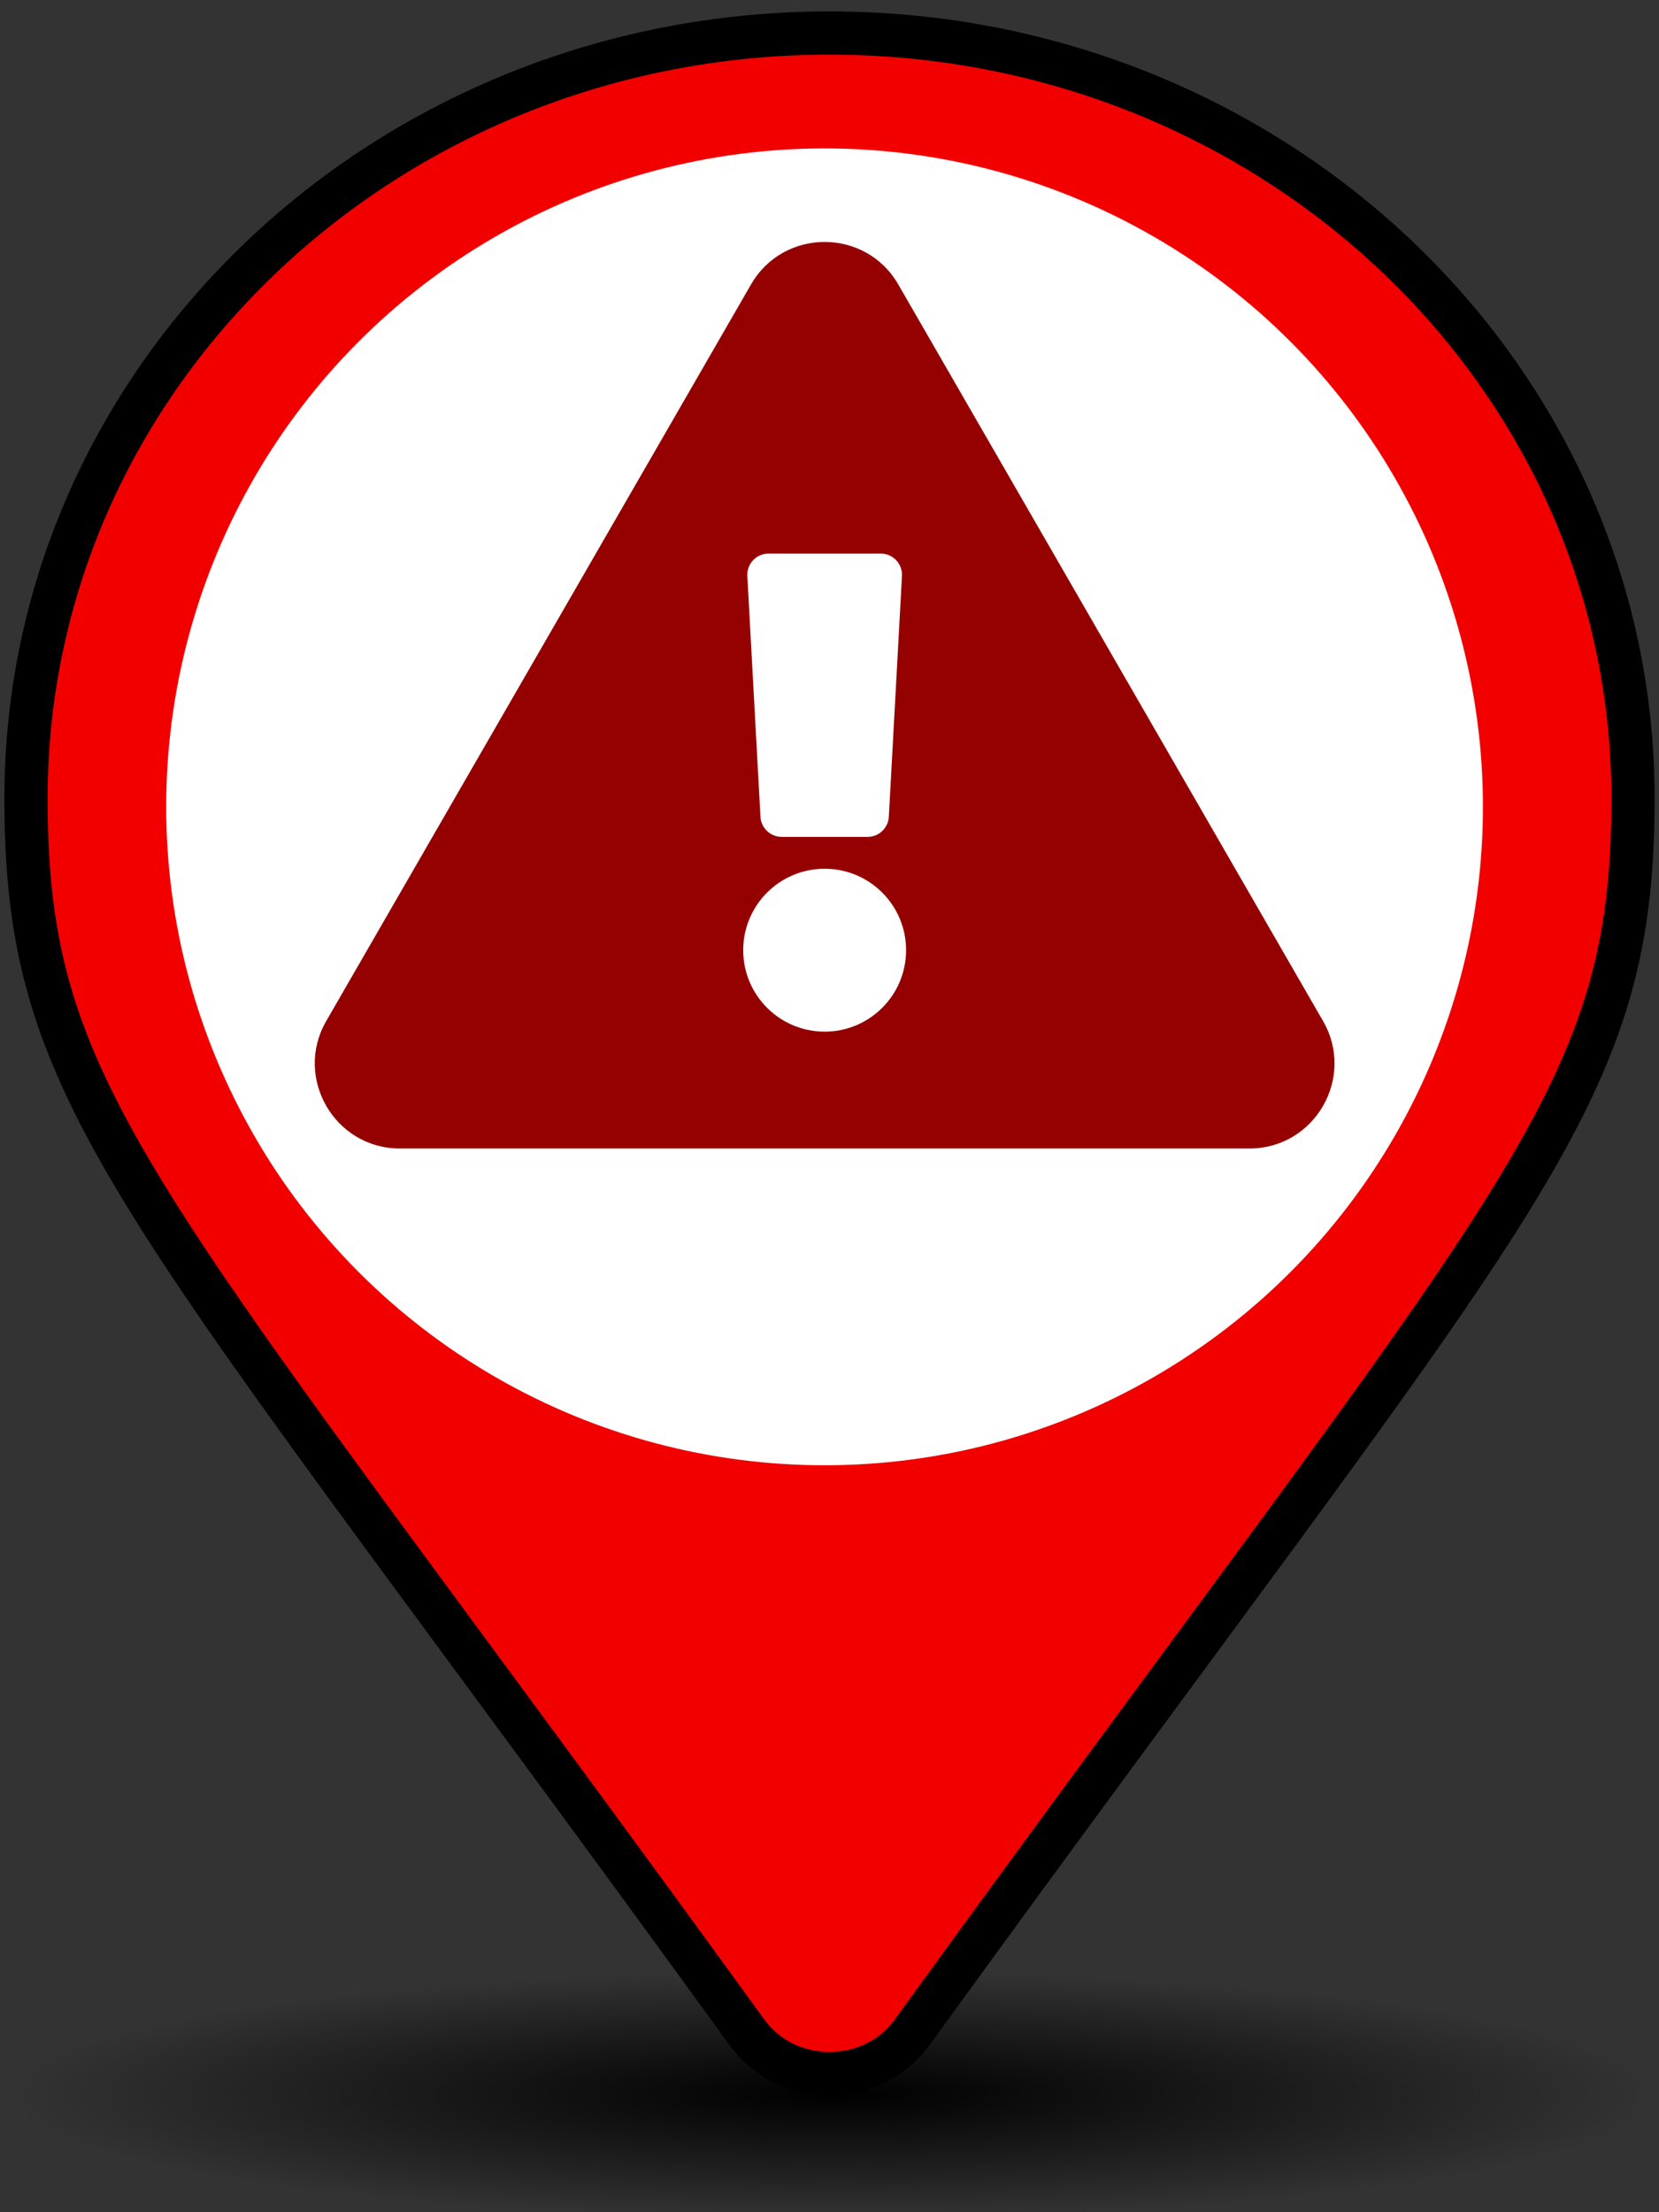
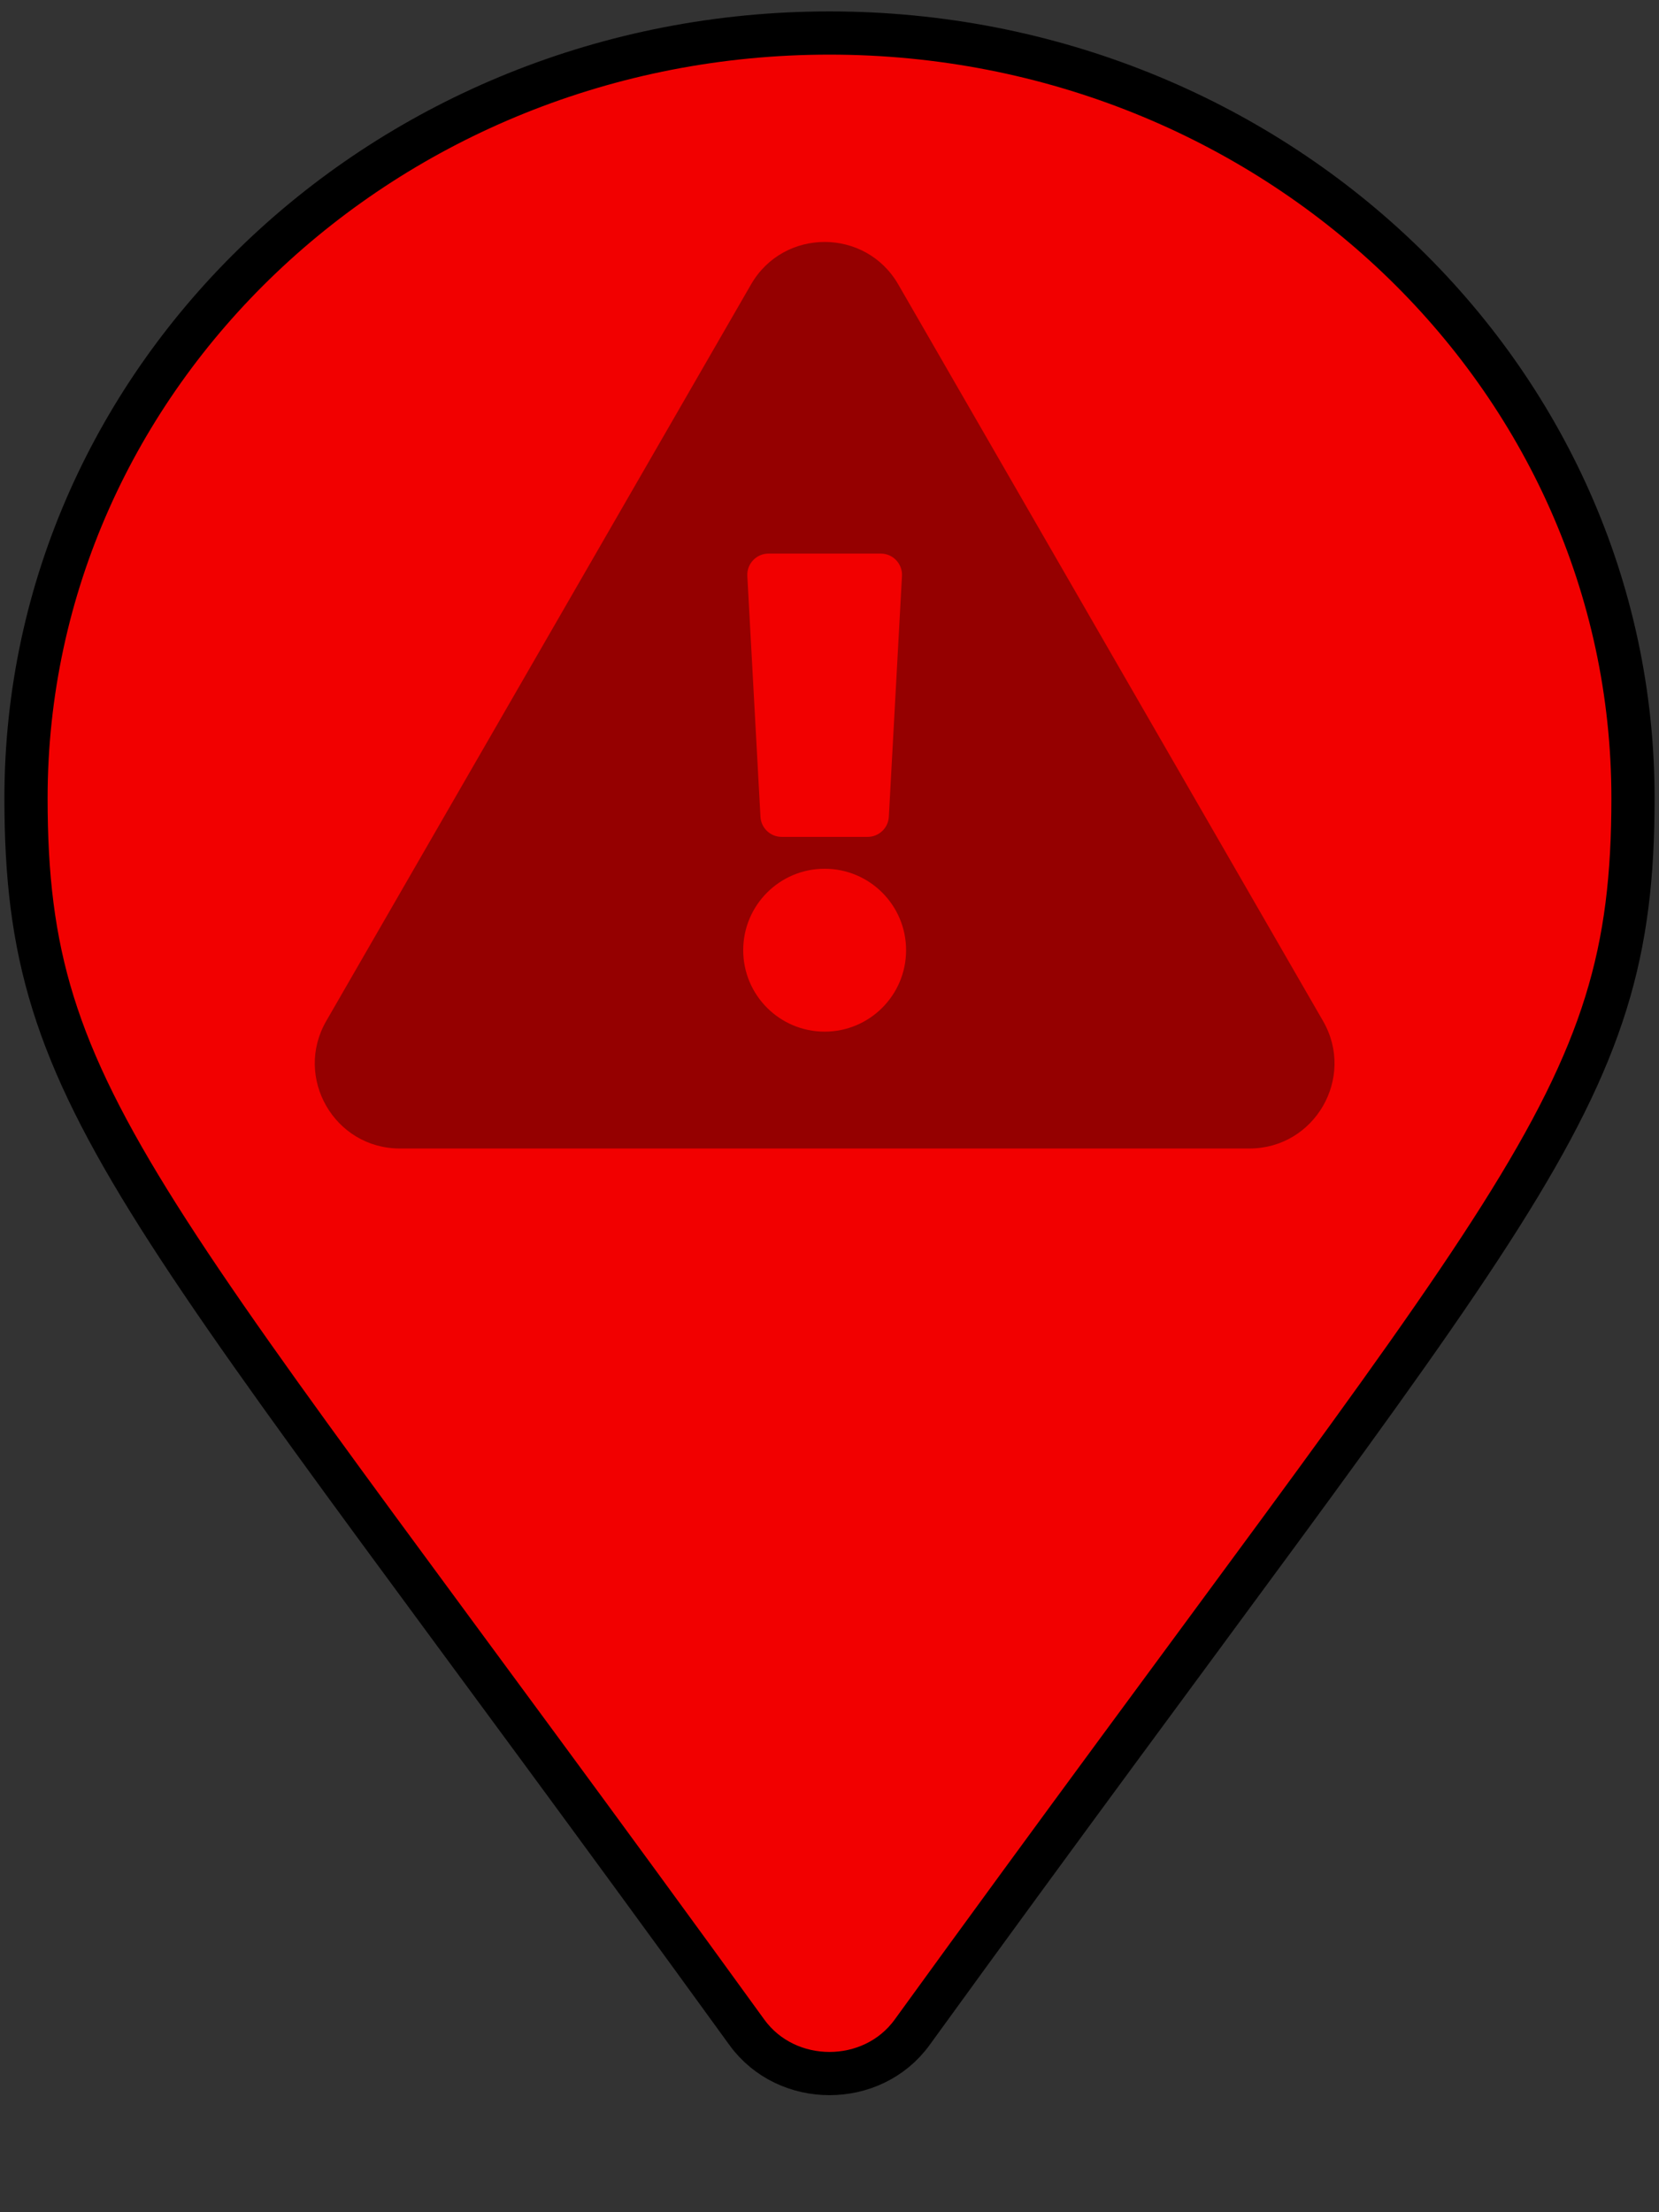
<svg xmlns="http://www.w3.org/2000/svg" xmlns:xlink="http://www.w3.org/1999/xlink" aria-hidden="true" focusable="false" data-prefix="fas" data-icon="map-marker" class="svg-inline--fa fa-map-marker fa-w-12" role="img" viewBox="0 0 384 512" version="1.1" id="svg4" width="24" height="32">
  <rect x="0" y="0" width="384" height="512" fill="#333333" stroke="none" />
  <defs id="defs8">
    <radialGradient gradientUnits="userSpaceOnUse" gradientTransform="matrix(1,0,0,0.15,-0.468,411.458)" r="191.659" fy="488.986" fx="193.38" cy="488.986" cx="193.38" id="radialGradient873" xlink:href="#linearGradient869" />
    <linearGradient id="linearGradient869">
      <stop id="stop865" offset="0" style="stop-color:#000000;stop-opacity:1;" />
      <stop id="stop867" offset="1" style="stop-color:#000000;stop-opacity:0;" />
    </linearGradient>
  </defs>
-   <ellipse cx="192.912" cy="484.798" rx="191.659" ry="28.746" id="path863" style="fill:url(#radialGradient873);fill-opacity:1;stroke-width:4.881;stroke-linecap:square;stroke-linejoin:round;paint-order:stroke fill markers" />
  <path fill="currentColor" d="M 172.887,470.379 C 32.144,276.087 6.019,256.147 6.019,184.742 6.019,86.932 89.285,7.642 192,7.642 c 102.715,0 185.981,79.29 185.981,177.1 0,71.405 -26.125,91.346 -166.868,285.638 -9.236,12.705 -28.992,12.704 -38.227,0 z" id="path2" style="fill:#f20000;fill-opacity:1;stroke:#000000;stroke-width:10;stroke-miterlimit:4;stroke-dasharray:none;stroke-opacity:1" />
-   <circle r="152.387" cy="186.737" cx="190.857" id="circle838" style="fill:#ffffff;fill-opacity:1;stroke:none;stroke-width:28.372;stroke-linecap:square;stroke-linejoin:round;stroke-miterlimit:4;stroke-dasharray:none;stroke-opacity:1;paint-order:stroke fill markers" />
  <path style="stroke-width:0.41;fill:#950000;fill-opacity:1" fill="currentColor" d="m 306.24,236.311 c 7.564,13.111 -1.931,29.499 -17.038,29.499 H 92.55 c -15.136,0 -24.587,-16.414 -17.038,-29.499 L 173.839,65.827 c 7.568,-13.117 26.522,-13.093 34.076,0 z M 190.877,201.064 c -10.411,0 -18.85,8.44 -18.85,18.85 0,10.411 8.44,18.85 18.85,18.85 10.411,0 18.85,-8.44 18.85,-18.85 0,-10.411 -8.44,-18.85 -18.85,-18.85 z m -17.897,-67.757 3.04,55.731 c 0.142,2.608 2.299,4.649 4.91,4.649 h 19.894 c 2.612,0 4.768,-2.042 4.91,-4.649 l 3.04,-55.731 c 0.154,-2.817 -2.089,-5.185 -4.91,-5.185 H 177.89 c -2.821,0 -5.063,2.369 -4.91,5.185 z" id="path837" />
</svg>